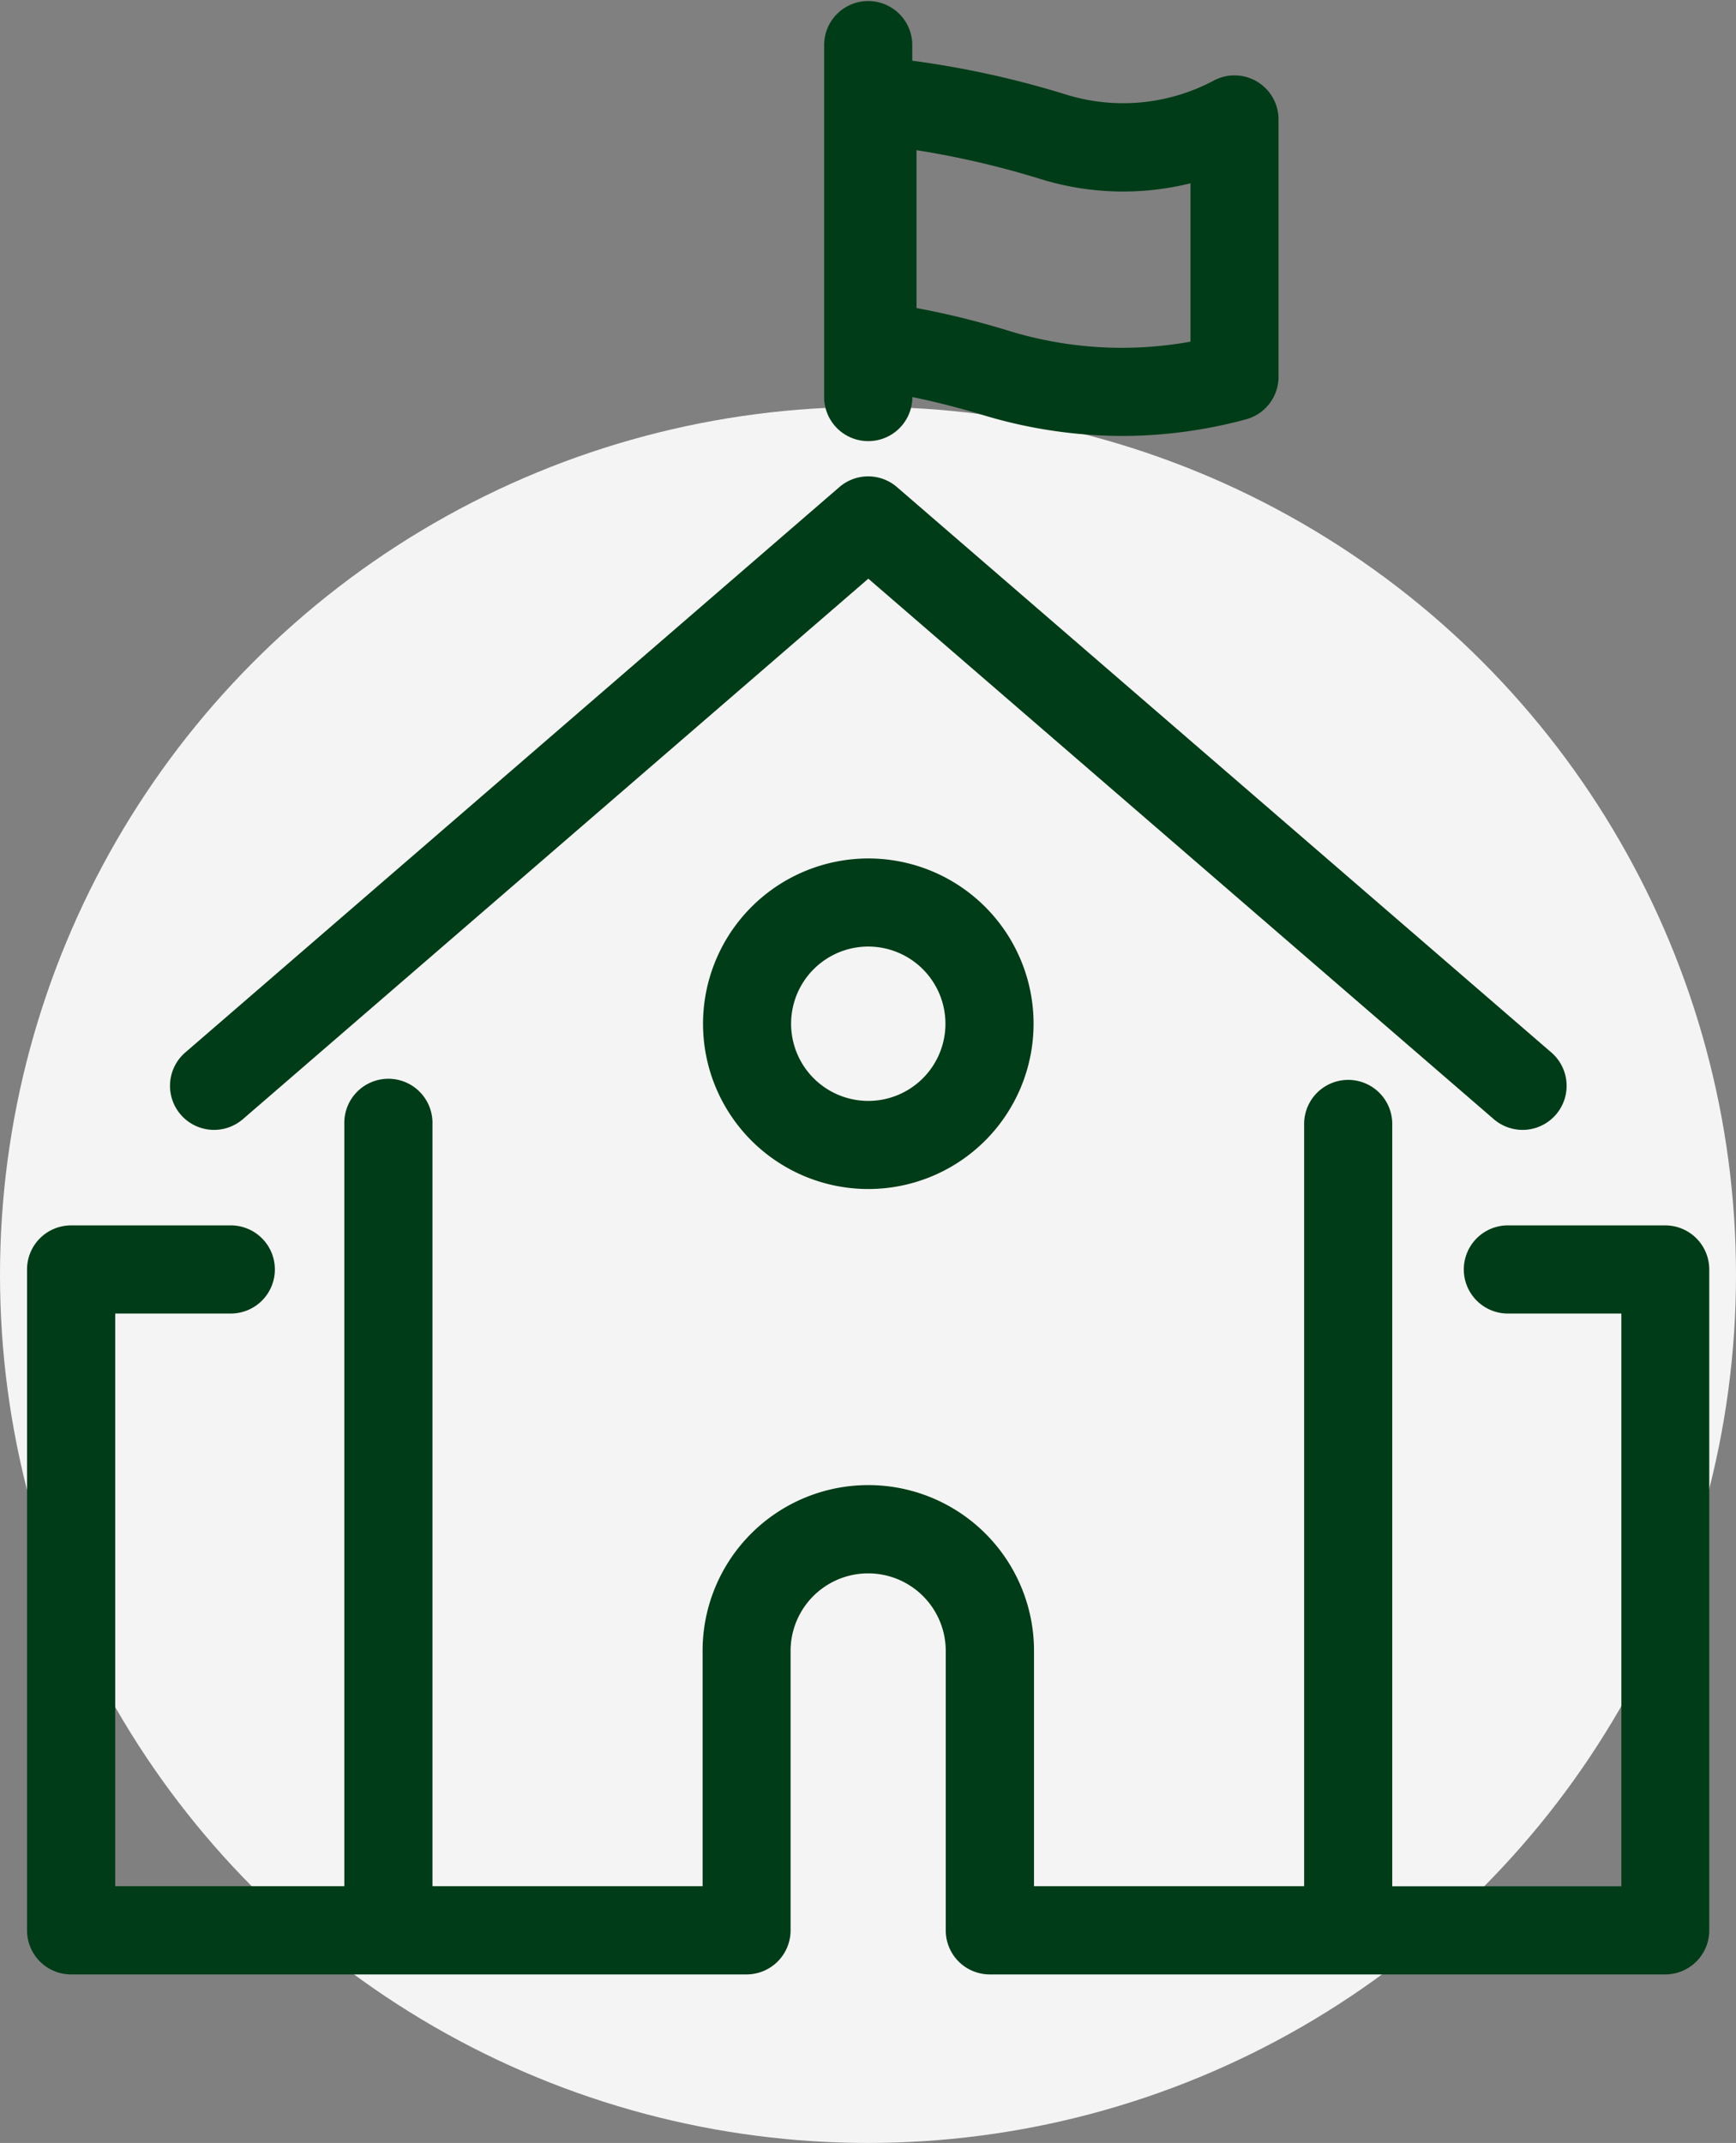
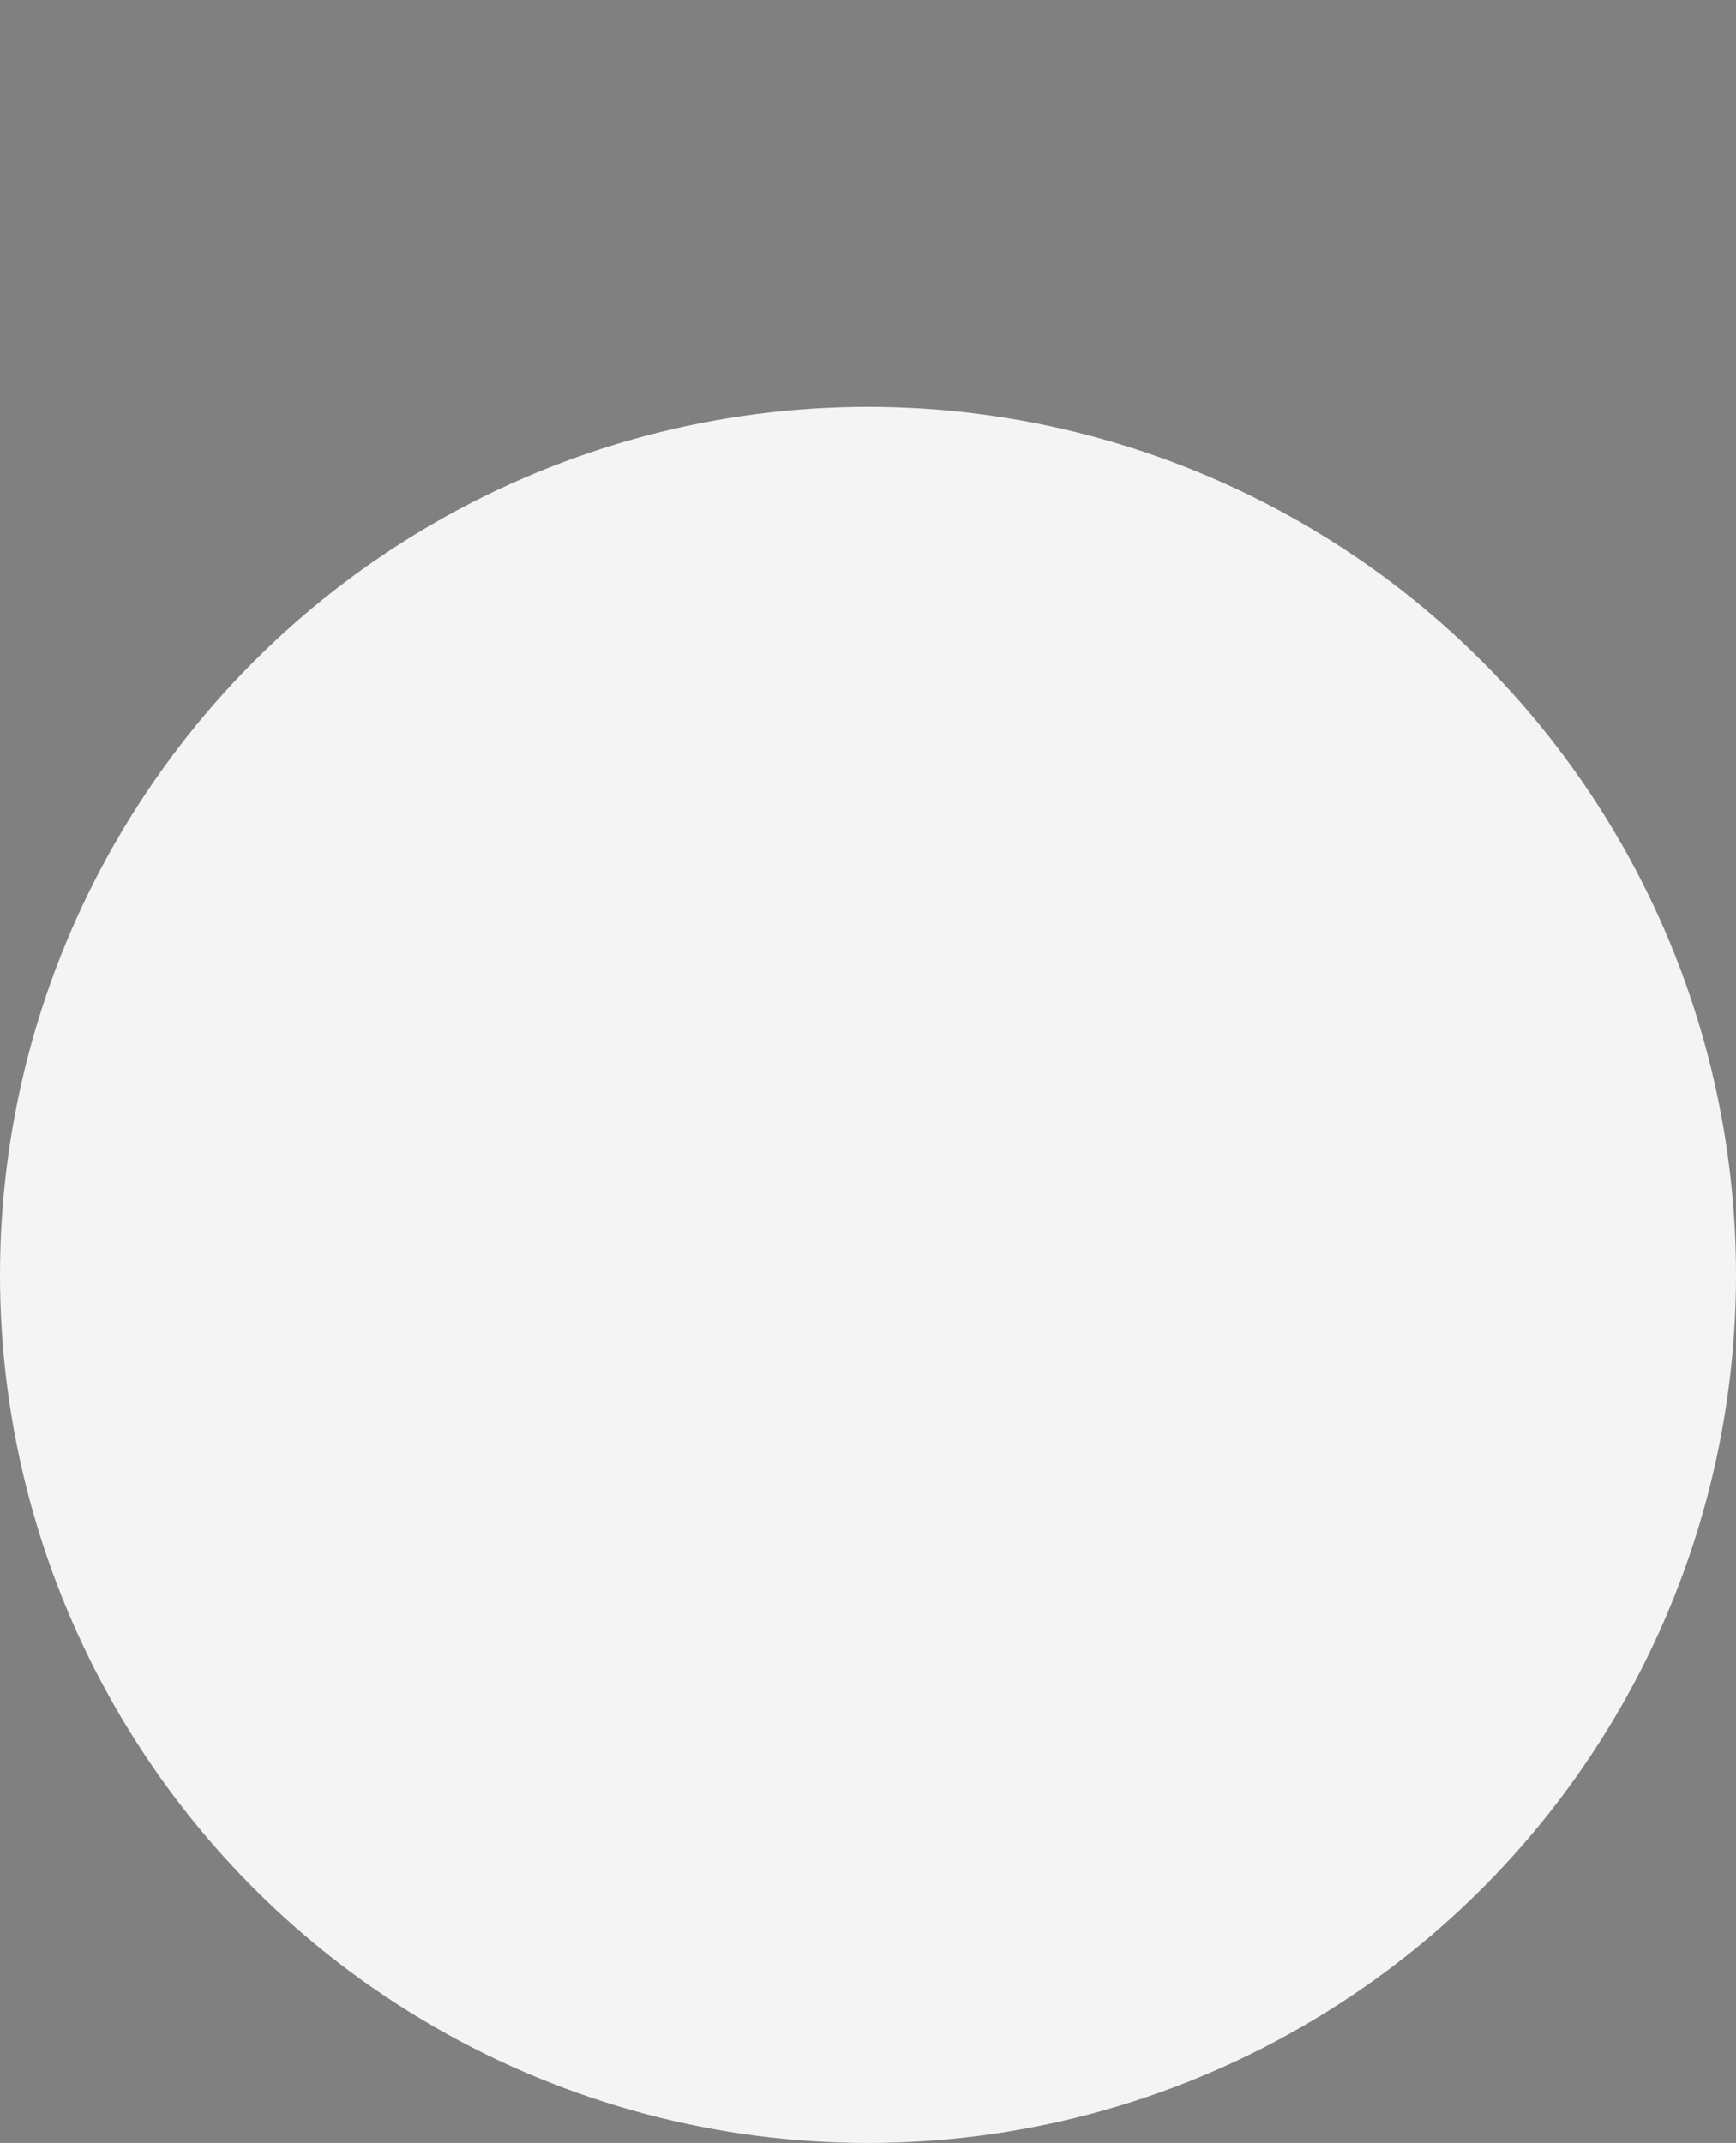
<svg xmlns="http://www.w3.org/2000/svg" width="64" height="79" viewBox="0 0 64 79">
  <rect x="0" y="0" width="64" height="79" fill="#808080" stroke="none" />
  <g id="Group_1589" data-name="Group 1589" transform="translate(-1022 -1035)">
    <circle id="Ellipse_3" data-name="Ellipse 3" cx="32" cy="32" r="32" transform="translate(1022 1050)" fill="#f4f4f4" />
    <g id="Group_1364" data-name="Group 1364" transform="translate(854.768 991.604)">
-       <path id="Path_930" data-name="Path 930" d="M193.15,81.136a6.093,6.093,0,1,0,6.093-6.093A6.1,6.1,0,0,0,193.15,81.136Zm8.937,0a2.845,2.845,0,1,1-2.844-2.845A2.847,2.847,0,0,1,202.087,81.136ZM228.63,88.57h-5.848a1.625,1.625,0,0,0,0,3.249h4.223v21.115h-8.446V84.83a1.624,1.624,0,1,0-3.248,0v28.1h-9.959v-8.677a6.109,6.109,0,1,0-12.218,0v8.677h-9.959V84.83a1.625,1.625,0,1,0-3.249,0v28.1H171.48V91.819H175.7a1.625,1.625,0,1,0,0-3.249h-5.847a1.624,1.624,0,0,0-1.624,1.624v24.364a1.624,1.624,0,0,0,1.624,1.625h24.9a1.625,1.625,0,0,0,1.625-1.625v-10.3a2.86,2.86,0,1,1,5.72,0v10.3a1.624,1.624,0,0,0,1.624,1.625h24.9a1.624,1.624,0,0,0,1.624-1.625V90.194A1.624,1.624,0,0,0,228.63,88.57ZM199.243,59.658a1.624,1.624,0,0,0,1.624-1.624h0c.79.16,1.657.377,2.615.666a17.8,17.8,0,0,0,5.131.767,17.542,17.542,0,0,0,4.554-.612,1.624,1.624,0,0,0,1.2-1.568V47.8a1.624,1.624,0,0,0-2.391-1.432,7.105,7.105,0,0,1-5.436.516,34.492,34.492,0,0,0-5.676-1.25v-.615a1.625,1.625,0,0,0-3.249,0V58.034A1.625,1.625,0,0,0,199.243,59.658Zm1.778-10.726A32.8,32.8,0,0,1,205.606,50h0a10.3,10.3,0,0,0,5.515.153v5.838a14.187,14.187,0,0,1-6.7-.4,30.95,30.95,0,0,0-3.4-.84ZM176.2,84.642l23.044-19.913,23.044,19.913a1.624,1.624,0,1,0,2.124-2.457L200.3,61.353a1.624,1.624,0,0,0-2.124,0L174.075,82.185a1.624,1.624,0,1,0,2.124,2.457Z" fill="#003c17" />
-     </g>
+       </g>
  </g>
</svg>